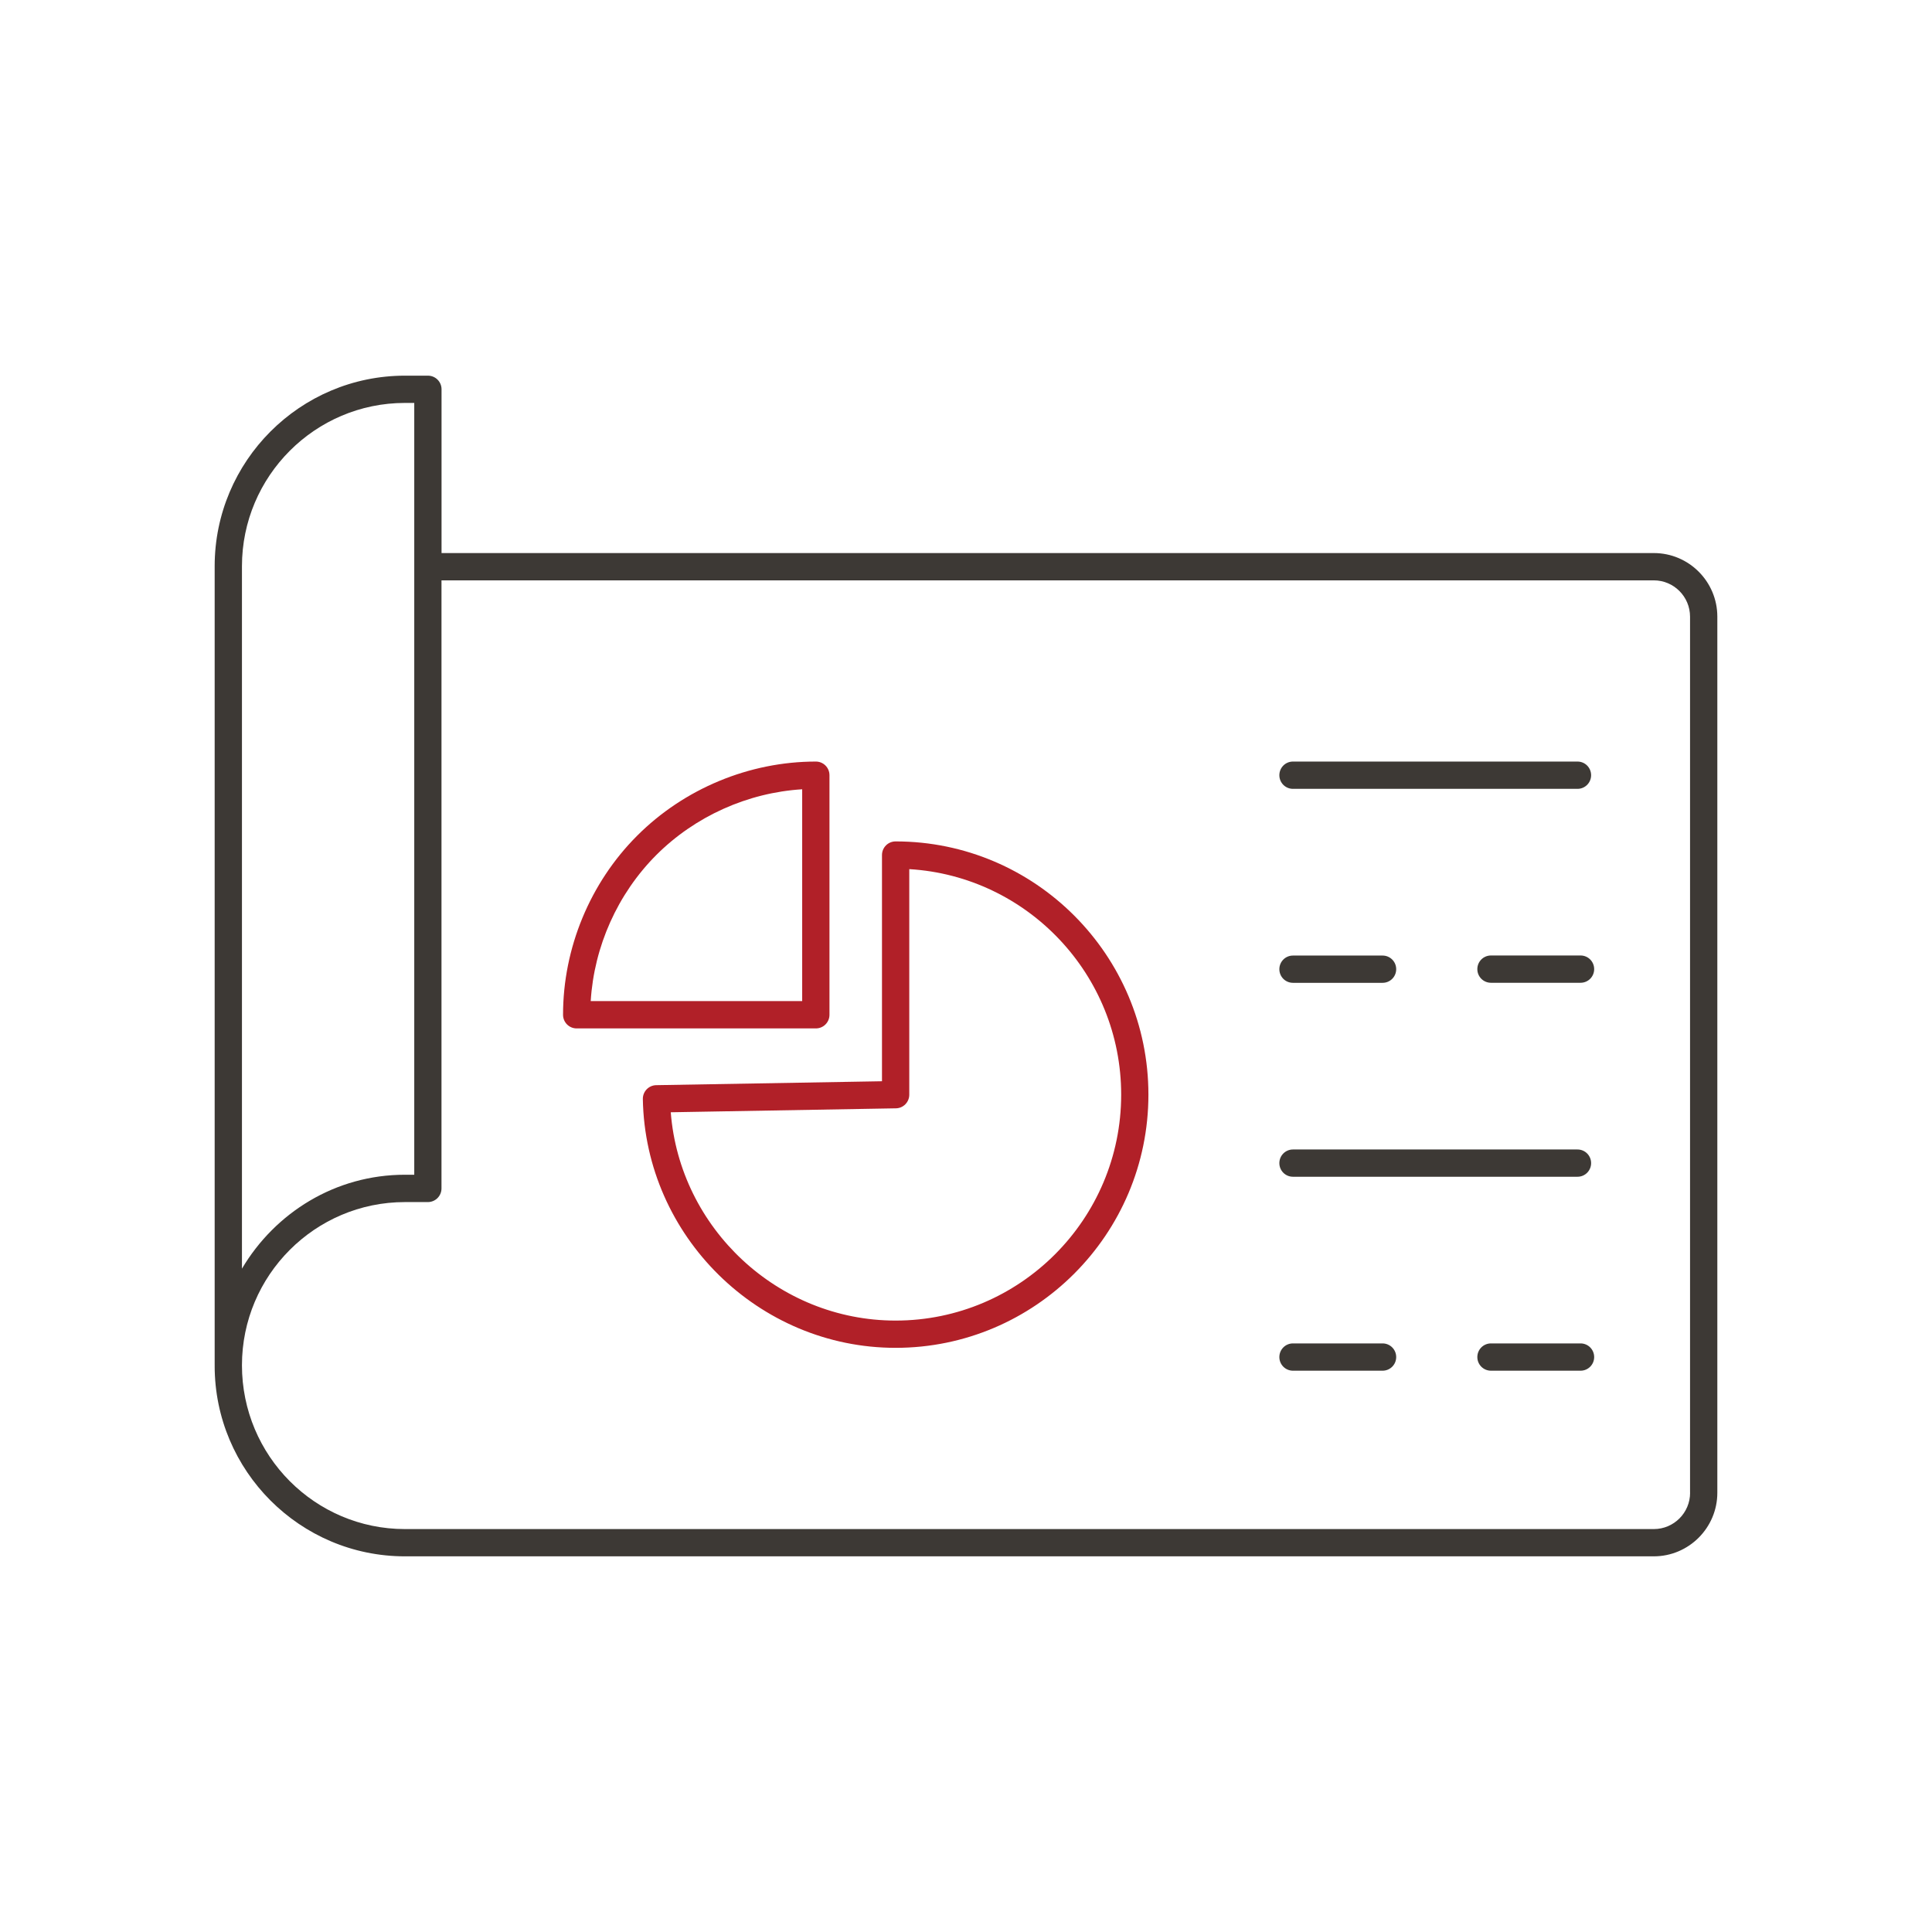
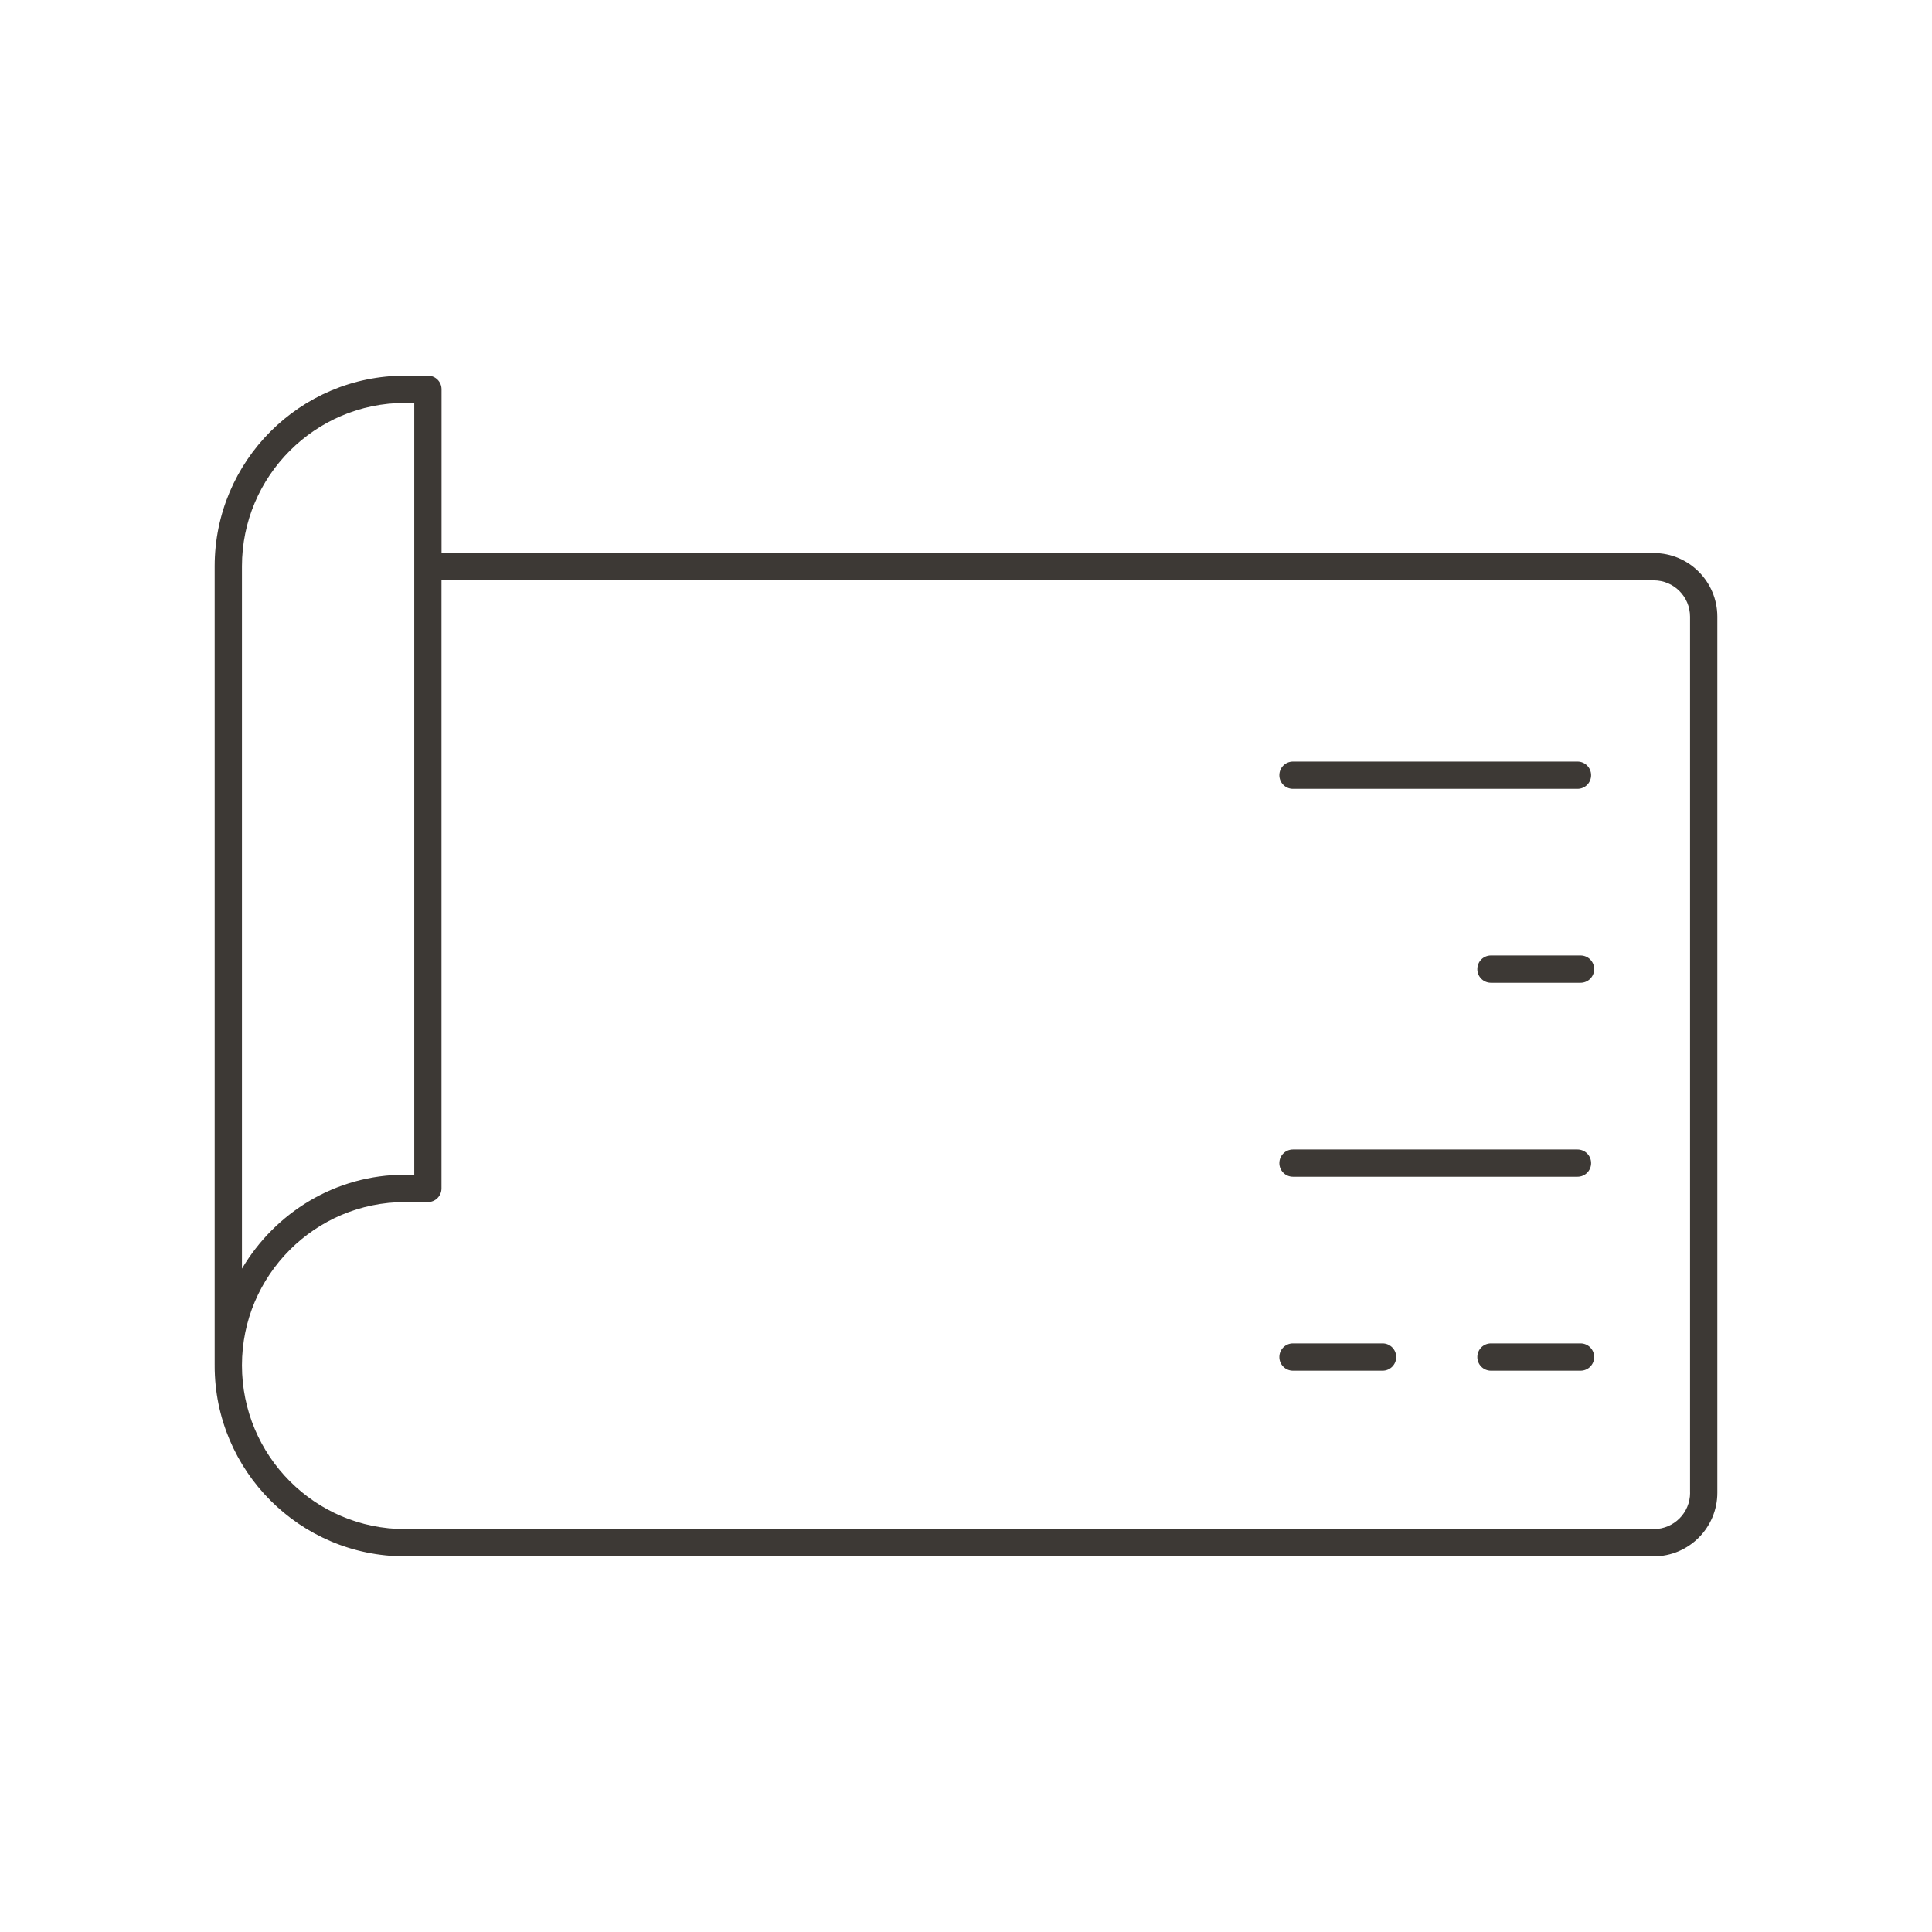
<svg xmlns="http://www.w3.org/2000/svg" width="72" height="72" viewBox="0 0 72 72" fill="none">
  <g clip-path="url(#clip0_12933_79475)">
    <path d="M61.634 20.611H16.455V14.508C16.455 14.227 16.229 14 15.947 14H15.093C11.179 14 8 17.187 8 21.101V50.88C8 50.883 8.002 50.883 8.002 50.885C8.002 50.889 8 50.894 8 50.899C8 54.813 11.179 58 15.09 58H61.632C62.937 58 64 56.935 64 55.631V22.981C64 21.674 62.939 20.611 61.634 20.611ZM9.017 21.101C9.017 17.748 11.742 15.016 15.09 15.016H15.438V21.12V43.779H15.09C12.501 43.779 10.254 45.191 9.017 47.279V21.101ZM62.985 55.631C62.985 56.377 62.379 56.984 61.634 56.984H15.09C11.742 56.984 9.017 54.255 9.017 50.88C9.017 47.526 11.742 44.798 15.09 44.798H15.945C16.226 44.798 16.453 44.571 16.453 44.289V21.628H61.632C62.377 21.628 62.983 22.235 62.983 22.981V55.631H62.985Z" fill="#3D3935" />
    <path d="M48.185 29.398H58.789C59.07 29.398 59.296 29.171 59.296 28.89C59.296 28.608 59.07 28.381 58.789 28.381H48.185C47.904 28.381 47.678 28.608 47.678 28.89C47.678 29.171 47.904 29.398 48.185 29.398Z" fill="#3D3935" />
-     <path d="M48.185 36.627H51.525C51.806 36.627 52.032 36.401 52.032 36.119C52.032 35.837 51.806 35.611 51.525 35.611H48.185C47.904 35.611 47.678 35.837 47.678 36.119C47.678 36.401 47.904 36.627 48.185 36.627Z" fill="#3D3935" />
    <path d="M58.903 35.608H55.564C55.282 35.608 55.056 35.835 55.056 36.117C55.056 36.398 55.282 36.625 55.564 36.625H58.903C59.184 36.625 59.41 36.398 59.41 36.117C59.41 35.835 59.184 35.608 58.903 35.608Z" fill="#3D3935" />
    <path d="M51.525 50.065H48.185C47.904 50.065 47.678 50.292 47.678 50.574C47.678 50.855 47.904 51.082 48.185 51.082H51.525C51.806 51.082 52.032 50.855 52.032 50.574C52.032 50.292 51.806 50.065 51.525 50.065Z" fill="#3D3935" />
    <path d="M58.903 50.065H55.564C55.282 50.065 55.056 50.292 55.056 50.574C55.056 50.855 55.282 51.082 55.564 51.082H58.903C59.184 51.082 59.41 50.855 59.41 50.574C59.41 50.292 59.184 50.065 58.903 50.065Z" fill="#3D3935" />
    <path d="M48.185 43.854H58.789C59.07 43.854 59.296 43.628 59.296 43.346C59.296 43.065 59.07 42.838 58.789 42.838H48.185C47.904 42.838 47.678 43.065 47.678 43.346C47.678 43.628 47.904 43.854 48.185 43.854Z" fill="#3D3935" />
-     <path d="M33.376 31.357C33.095 31.357 32.869 31.584 32.869 31.866V40.295L24.455 40.441C24.176 40.446 23.952 40.677 23.957 40.959C24.046 46.071 28.27 50.23 33.376 50.23C38.572 50.23 42.798 45.997 42.798 40.794C42.798 35.59 38.572 31.357 33.376 31.357ZM33.376 49.214C28.992 49.214 25.333 45.775 24.997 41.451L33.388 41.304C33.664 41.3 33.886 41.073 33.886 40.796V32.39C38.286 32.653 41.783 36.323 41.783 40.794C41.783 45.437 38.011 49.214 33.376 49.214Z" fill="#B12028" />
-     <path d="M30.912 37.818V28.89C30.912 28.608 30.686 28.381 30.405 28.381C27.925 28.381 25.497 29.389 23.742 31.147C21.989 32.9 20.983 35.332 20.983 37.818C20.983 38.099 21.209 38.326 21.49 38.326H30.405C30.686 38.326 30.912 38.099 30.912 37.818ZM29.897 37.307H22.014C22.14 35.27 23.015 33.31 24.459 31.863C25.904 30.419 27.863 29.54 29.895 29.414V37.307H29.897Z" fill="#B12028" />
  </g>
  <defs>
    <clipPath id="clip0_12933_79475">
      <rect width="56" height="44" fill="white" transform="translate(8 14)" />
    </clipPath>
  </defs>
</svg>